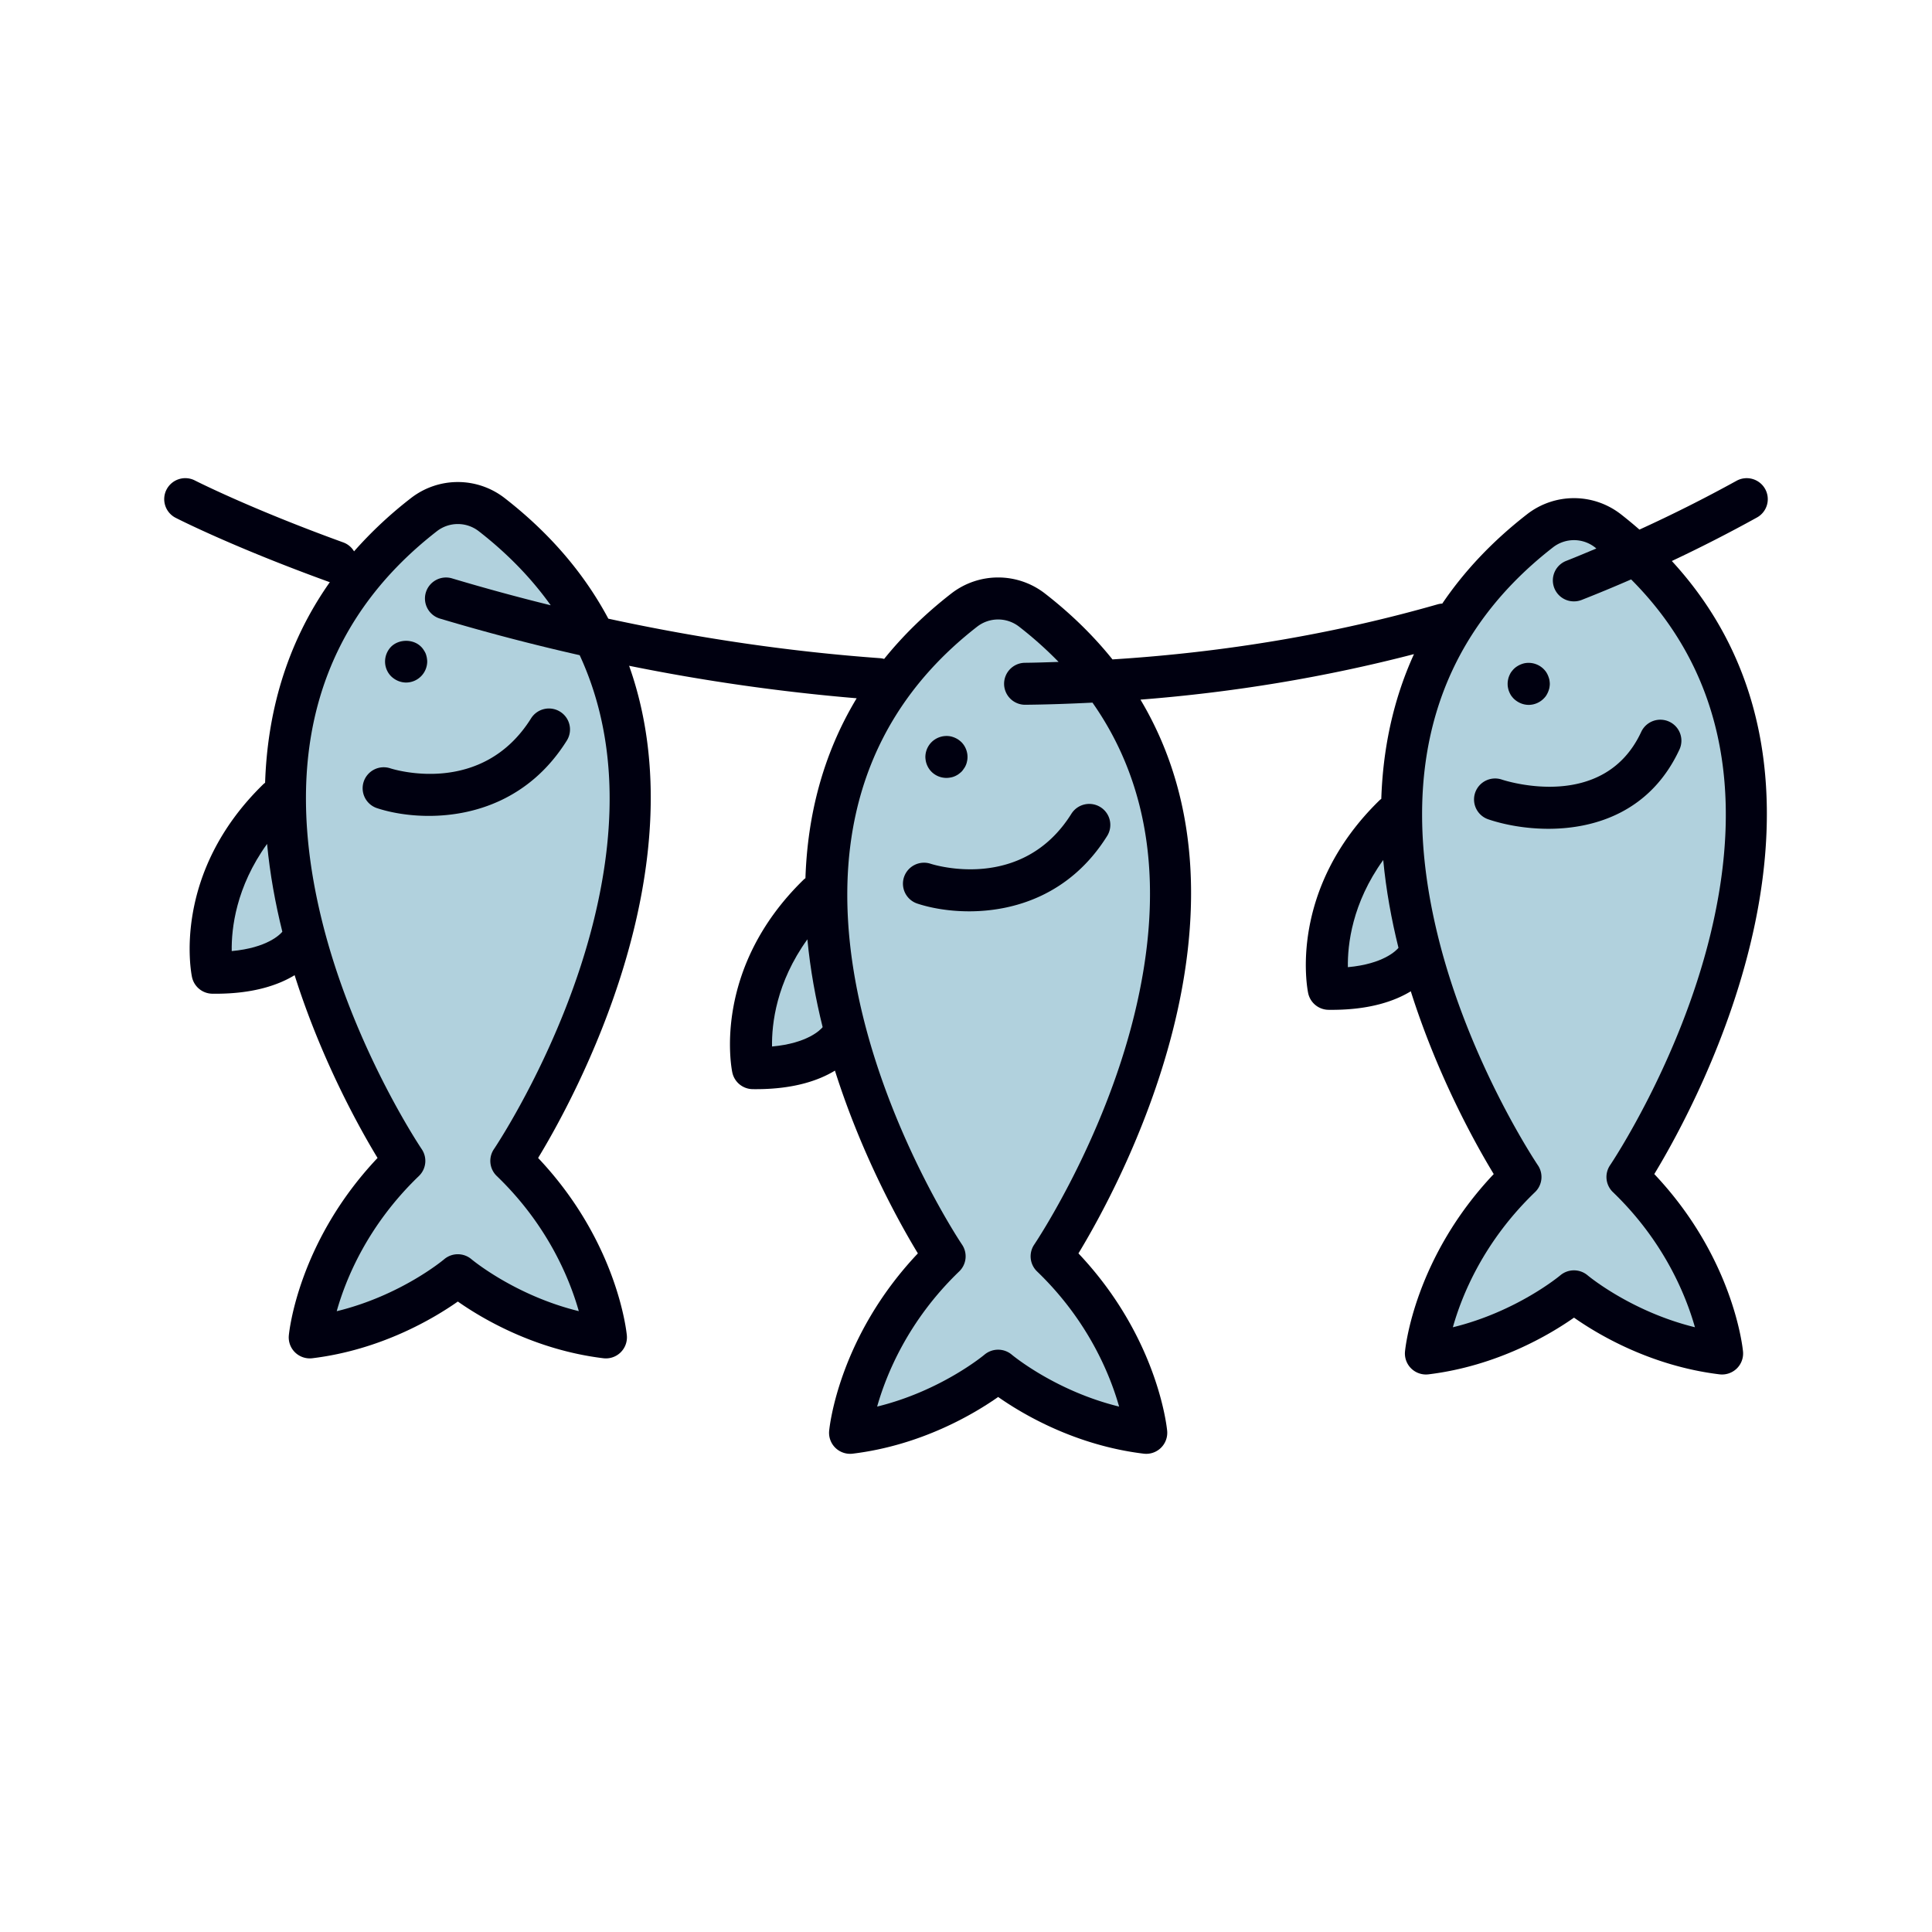
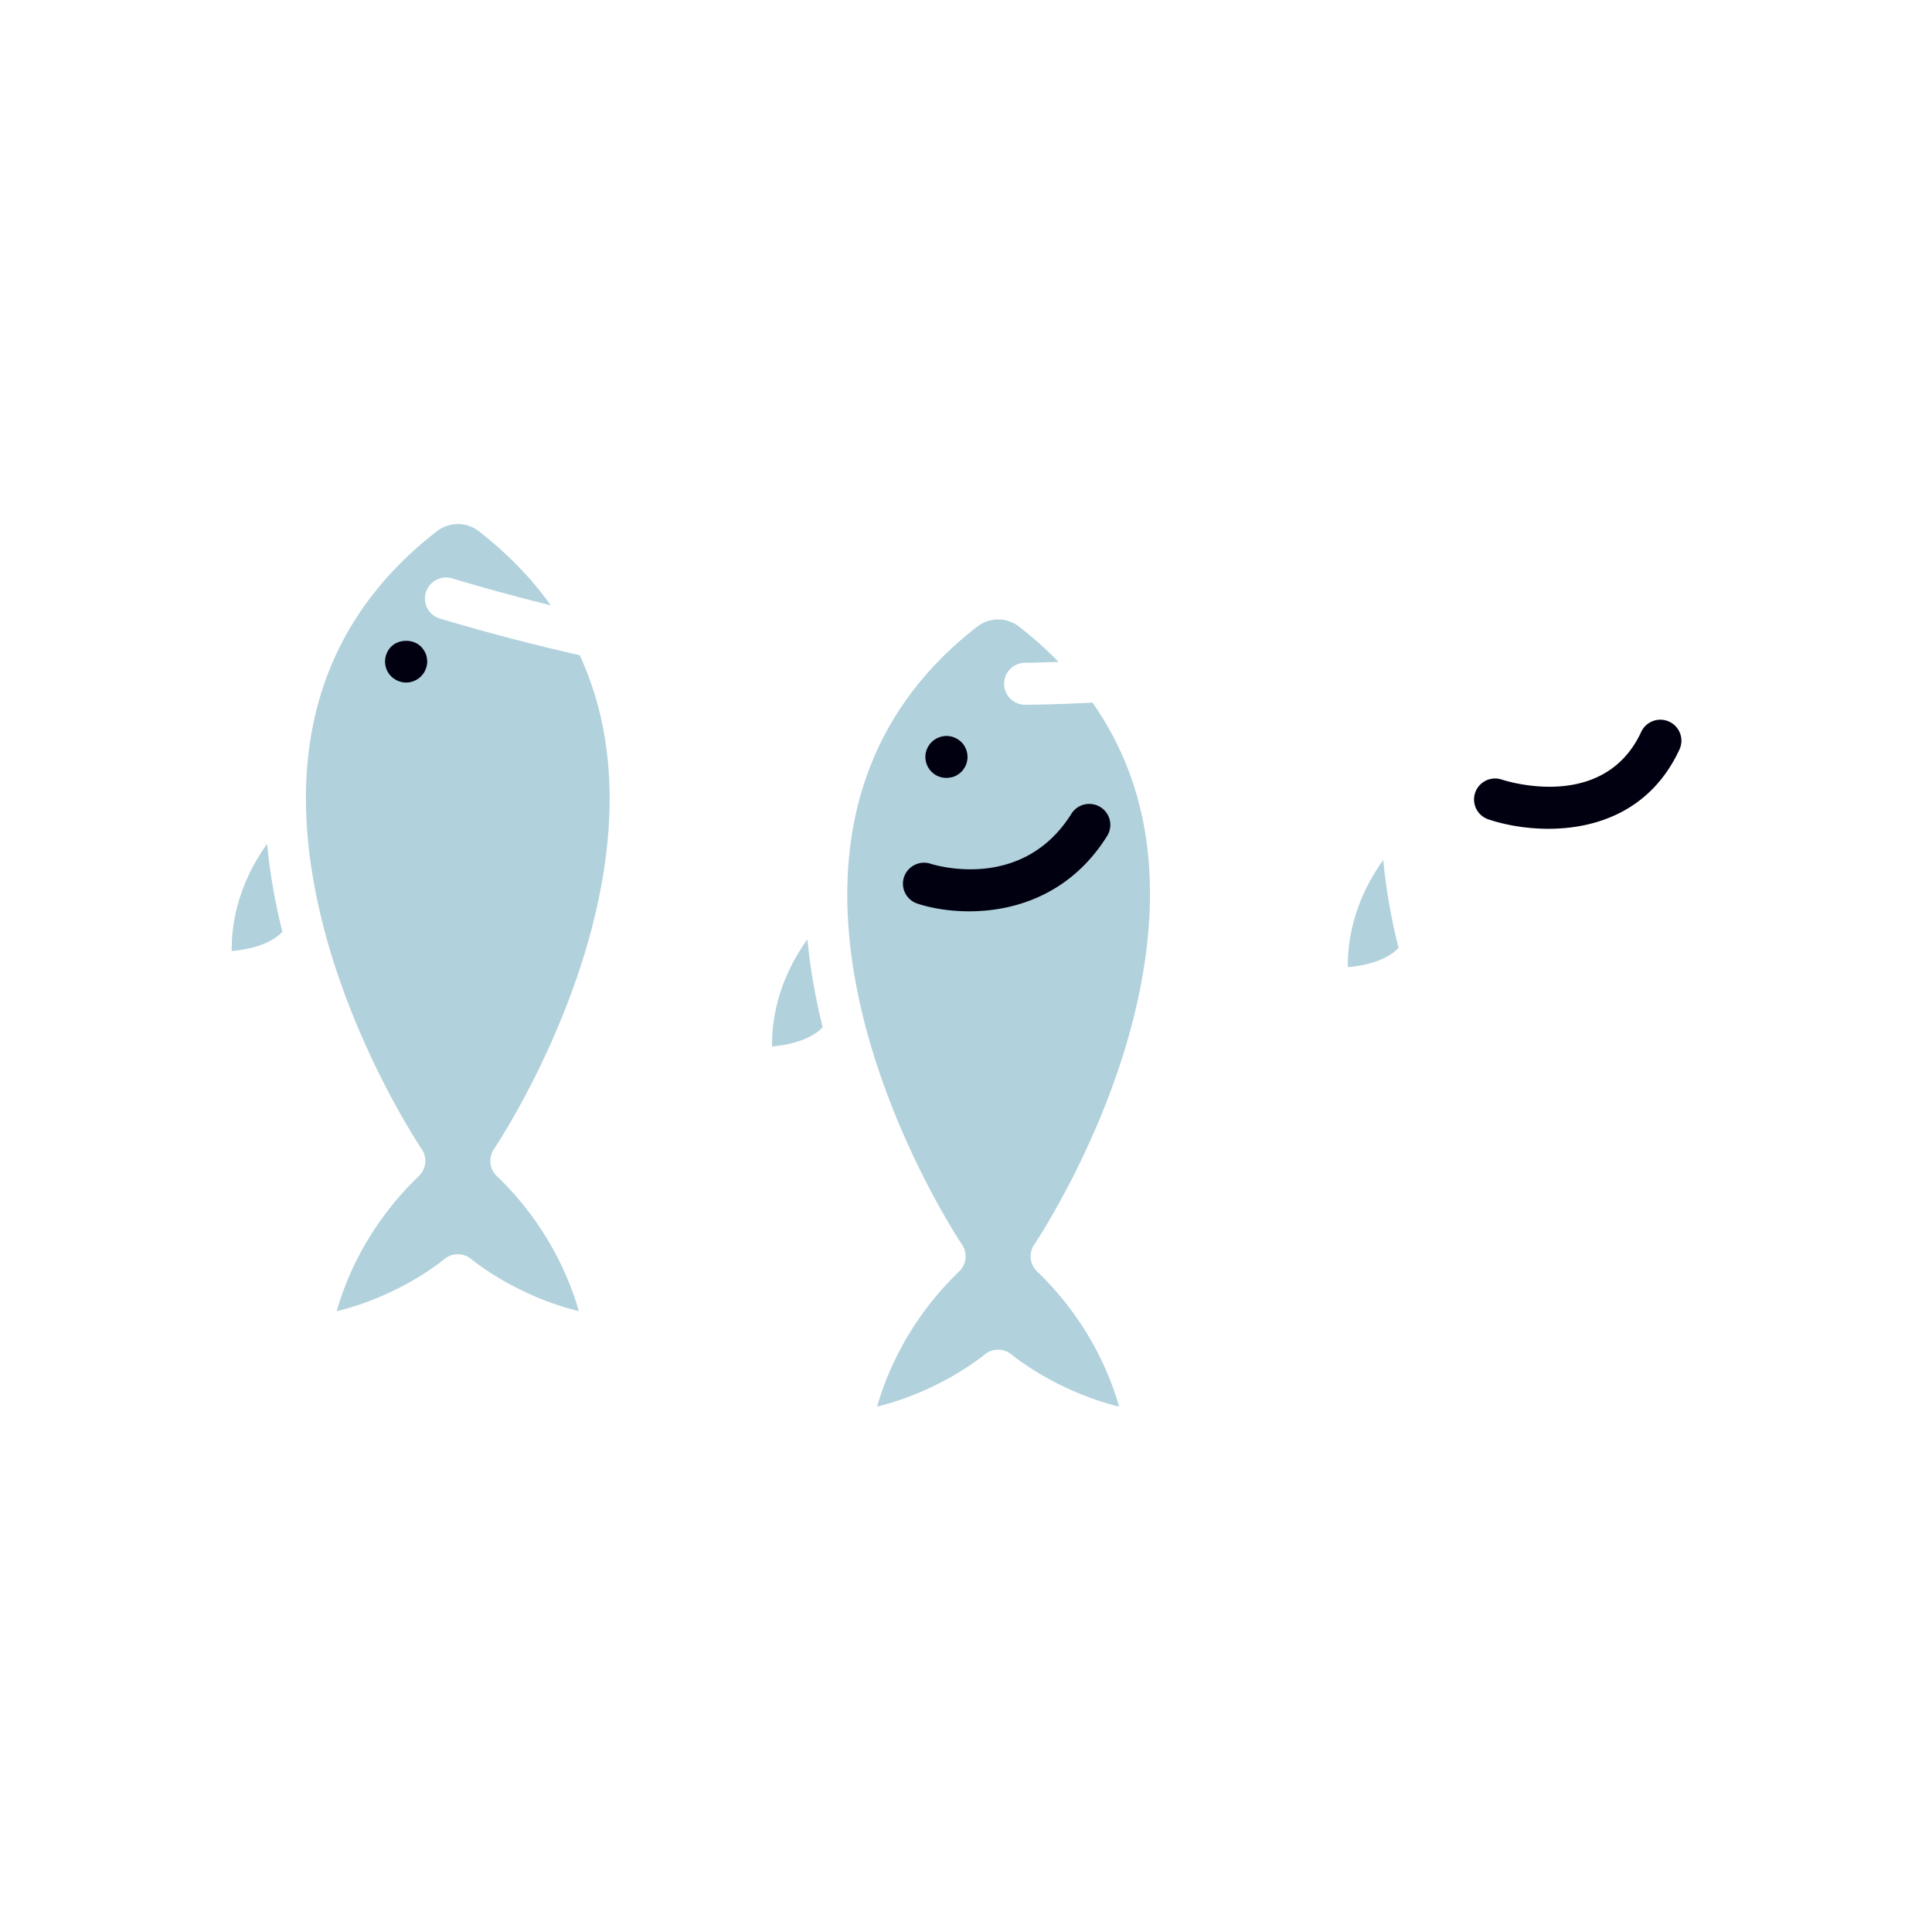
<svg xmlns="http://www.w3.org/2000/svg" data-bbox="17 49.499 166 101.001" viewBox="0 0 200 200" height="200" width="200" data-type="color">
  <g>
-     <path d="M173.068 58.076a152.647 152.647 0 0 0 8.81-4.504 2.168 2.168 0 0 0 .848-2.954 2.185 2.185 0 0 0-2.966-.844 148.44 148.44 0 0 1-10.046 5.05 45.65 45.65 0 0 0-1.923-1.59 7.905 7.905 0 0 0-9.709 0c-3.686 2.865-6.565 5.98-8.778 9.249-.16.009-.321.031-.481.077-10.741 3.075-22.032 4.972-33.66 5.702-1.915-2.385-4.222-4.671-6.983-6.817a7.905 7.905 0 0 0-9.709 0c-2.741 2.131-5.036 4.4-6.944 6.767a2.22 2.22 0 0 0-.443-.079c-9.305-.675-18.71-2.048-28.11-4.088-2.375-4.451-5.843-8.684-10.726-12.479a7.905 7.905 0 0 0-9.709 0 42.63 42.63 0 0 0-5.888 5.51 2.158 2.158 0 0 0-1.114-.925c-9.601-3.48-15.301-6.383-15.358-6.411a2.185 2.185 0 0 0-2.938.938 2.168 2.168 0 0 0 .941 2.925c.239.123 5.977 3.048 15.862 6.632.034.012.068.017.102.027-4.597 6.528-6.47 13.702-6.702 20.77-.059.046-.121.086-.175.139-9.518 9.261-7.485 19.538-7.394 19.972a2.178 2.178 0 0 0 2.105 1.726c.118.002.235.002.351.002 3.937 0 6.512-.913 8.168-1.92 2.806 8.87 6.778 15.946 8.585 18.921-8.192 8.659-9.147 17.964-9.185 18.375a2.166 2.166 0 0 0 .652 1.759 2.188 2.188 0 0 0 1.785.598c7.133-.869 12.599-4.141 15.059-5.869 2.46 1.728 7.925 5 15.059 5.869a2.177 2.177 0 0 0 2.437-2.357c-.038-.41-.993-9.716-9.185-18.375 3.753-6.179 16.844-30.038 9.419-50.951a205.432 205.432 0 0 0 23.557 3.364c-3.583 5.938-5.096 12.324-5.303 18.625-.059.046-.121.086-.176.14-9.518 9.261-7.485 19.539-7.394 19.972a2.18 2.18 0 0 0 2.106 1.726c.118.002.233.002.349.002 3.938 0 6.513-.913 8.169-1.92 2.806 8.87 6.778 15.946 8.585 18.921-8.192 8.659-9.147 17.964-9.185 18.375a2.169 2.169 0 0 0 .652 1.759 2.186 2.186 0 0 0 1.785.598c7.133-.868 12.599-4.14 15.059-5.868 2.46 1.728 7.926 5 15.059 5.868a2.177 2.177 0 0 0 2.437-2.357c-.038-.41-.993-9.716-9.185-18.375 4.141-6.818 19.654-35.164 6.421-57.325 9.718-.759 19.19-2.342 28.313-4.712-2.218 4.868-3.217 9.953-3.383 14.984-.059.046-.121.086-.176.14-9.517 9.261-7.485 19.538-7.394 19.972a2.178 2.178 0 0 0 2.105 1.726c.118.002.235.002.351.002 3.937 0 6.512-.913 8.168-1.92 2.806 8.87 6.778 15.946 8.585 18.921-8.192 8.659-9.147 17.964-9.185 18.375a2.166 2.166 0 0 0 .652 1.759 2.188 2.188 0 0 0 1.785.598c7.133-.869 12.599-4.141 15.059-5.869 2.46 1.728 7.926 5 15.059 5.869a2.19 2.19 0 0 0 1.785-.598 2.169 2.169 0 0 0 .652-1.759c-.038-.411-.993-9.716-9.185-18.375 4.53-7.467 22.706-40.758 1.816-63.463z" fill="#000010" data-color="1" />
    <path d="M23.988 98.455c-.039-2.333.434-6.615 3.66-11.095.294 3.122.855 6.174 1.579 9.091-.227.277-1.555 1.67-5.239 2.004z" fill="#B1D1DD" data-color="2" />
    <path d="M61.493 95.168c-3.228 13.186-10.29 23.685-10.361 23.79a2.167 2.167 0 0 0 .291 2.78c5.293 5.091 7.557 10.684 8.494 13.992-6.61-1.62-11.057-5.33-11.104-5.369a2.187 2.187 0 0 0-2.838 0c-.05.042-4.464 3.756-11.118 5.375.926-3.295 3.178-8.87 8.508-13.997a2.167 2.167 0 0 0 .291-2.78c-.071-.104-7.133-10.603-10.361-23.79-4.218-17.229-.205-30.746 11.928-40.176a3.535 3.535 0 0 1 4.341 0c2.973 2.311 5.451 4.87 7.447 7.665a217.016 217.016 0 0 1-10.209-2.782 2.181 2.181 0 0 0-2.718 1.454 2.17 2.17 0 0 0 1.46 2.706 220.312 220.312 0 0 0 14.464 3.789c3.549 7.673 4.063 16.811 1.485 27.343z" fill="#B1D1DD" data-color="2" />
    <path d="M79.921 108.334c-.039-2.333.433-6.615 3.66-11.095.294 3.122.855 6.174 1.579 9.092-.229.278-1.558 1.669-5.239 2.003z" fill="#B1D1DD" data-color="2" />
    <path d="M117.425 105.047c-3.228 13.186-10.29 23.685-10.361 23.79a2.167 2.167 0 0 0 .291 2.78c5.293 5.091 7.557 10.685 8.495 13.992-6.61-1.62-11.057-5.329-11.105-5.369a2.196 2.196 0 0 0-2.836-.003c-.051.043-4.497 3.753-11.108 5.372.939-3.31 3.203-8.902 8.495-13.992a2.165 2.165 0 0 0 .29-2.781c-.28-.411-27.587-41.302 1.569-63.964a3.535 3.535 0 0 1 4.341 0 39.648 39.648 0 0 1 4.089 3.65c-1.16.035-2.317.079-3.483.09a2.176 2.176 0 0 0-2.159 2.194 2.177 2.177 0 0 0 2.181 2.151h.022c2.328-.023 4.641-.107 6.946-.221 6.032 8.582 7.493 19.405 4.333 32.311z" fill="#B1D1DD" data-color="2" />
    <path d="M139.531 100.122c-.039-2.333.434-6.616 3.66-11.095.294 3.122.855 6.174 1.579 9.092-.227.276-1.556 1.669-5.239 2.003z" fill="#B1D1DD" data-color="2" />
-     <path d="M166.674 120.624a2.167 2.167 0 0 0 .291 2.78c5.293 5.091 7.557 10.684 8.495 13.992-6.61-1.62-11.058-5.33-11.105-5.369a2.192 2.192 0 0 0-2.835-.003c-.051.043-4.503 3.757-11.12 5.375.926-3.295 3.178-8.868 8.508-13.994a2.167 2.167 0 0 0 .291-2.78c-.071-.104-7.133-10.603-10.361-23.79-4.218-17.228-.204-30.745 11.929-40.175a3.535 3.535 0 0 1 4.341 0c.05.039.095.081.144.12-1.036.434-2.071.872-3.113 1.28a2.17 2.17 0 0 0 .8 4.194c.266 0 .536-.049.798-.151a151.577 151.577 0 0 0 5.116-2.123c9.166 9.184 11.93 21.551 8.183 36.855-3.229 13.186-10.291 23.685-10.362 23.789z" fill="#B1D1DD" data-color="2" />
-     <path d="M156.234 71.622c.054.13.12.261.197.38.087.119.174.228.273.326.414.401.97.641 1.549.641a2.21 2.21 0 0 0 1.537-.641c.098-.098.197-.207.273-.326.077-.119.142-.25.197-.38.054-.13.098-.272.131-.401.022-.142.044-.283.044-.424 0-.141-.022-.293-.044-.434a2.942 2.942 0 0 0-.131-.402 2.401 2.401 0 0 0-.197-.38 2.21 2.21 0 0 0-2.236-.924 2.391 2.391 0 0 0-.785.327c-.12.076-.24.173-.338.272-.098.098-.186.217-.273.326-.077.119-.142.25-.197.38a1.936 1.936 0 0 0-.12.402 1.938 1.938 0 0 0-.044.434c0 .141.011.282.044.424.022.129.065.27.12.4z" fill="#000010" data-color="1" />
    <path d="M96.337 89.416a2.186 2.186 0 0 0-2.753 1.377 2.17 2.17 0 0 0 1.382 2.747c1.362.451 3.243.8 5.357.8 4.671 0 10.472-1.707 14.286-7.796a2.167 2.167 0 0 0-.696-2.993 2.185 2.185 0 0 0-3.005.693c-5.074 8.102-14.145 5.309-14.571 5.172z" fill="#000010" data-color="1" />
    <path d="M42.044 70.656a2.195 2.195 0 0 0 2.181-2.172c0-.142-.022-.283-.044-.424-.033-.141-.065-.283-.12-.413-.054-.131-.131-.25-.207-.37a1.88 1.88 0 0 0-.273-.336c-.807-.804-2.269-.804-3.087 0a2.208 2.208 0 0 0-.633 1.542c0 .575.229 1.13.633 1.531.416.403.972.642 1.55.642z" fill="#000010" data-color="1" />
-     <path d="M40.405 79.537a2.182 2.182 0 0 0-2.753 1.377 2.17 2.17 0 0 0 1.382 2.747c1.362.451 3.243.8 5.357.8 4.67 0 10.472-1.707 14.285-7.796a2.167 2.167 0 0 0-.696-2.993 2.187 2.187 0 0 0-3.005.693c-5.075 8.102-14.145 5.307-14.57 5.172z" fill="#000010" data-color="1" />
    <path d="M172.793 74.705a2.184 2.184 0 0 0-2.895 1.06c-3.863 8.321-13.972 5.087-14.428 4.937a2.183 2.183 0 0 0-2.763 1.36 2.172 2.172 0 0 0 1.364 2.756c1.613.545 3.822.978 6.22.978 4.906 0 10.599-1.816 13.566-8.208a2.168 2.168 0 0 0-1.064-2.883z" fill="#000010" data-color="1" />
    <path d="M95.965 79.193c.055.131.12.26.197.369.076.12.175.239.273.337a2.185 2.185 0 0 0 1.964.587c.142-.022.283-.065.414-.119.131-.055.251-.119.371-.196a4.06 4.06 0 0 0 .338-.272c.098-.098.185-.217.262-.337.087-.109.153-.239.208-.369a1.83 1.83 0 0 0 .12-.413c.033-.131.044-.283.044-.424 0-.565-.229-1.13-.633-1.532a2.702 2.702 0 0 0-.338-.272 2.386 2.386 0 0 0-.785-.325 2.212 2.212 0 0 0-1.963.597 2.194 2.194 0 0 0-.643 1.532c0 .141.022.293.044.424.029.142.073.283.127.413z" fill="#000010" data-color="1" />
  </g>
</svg>